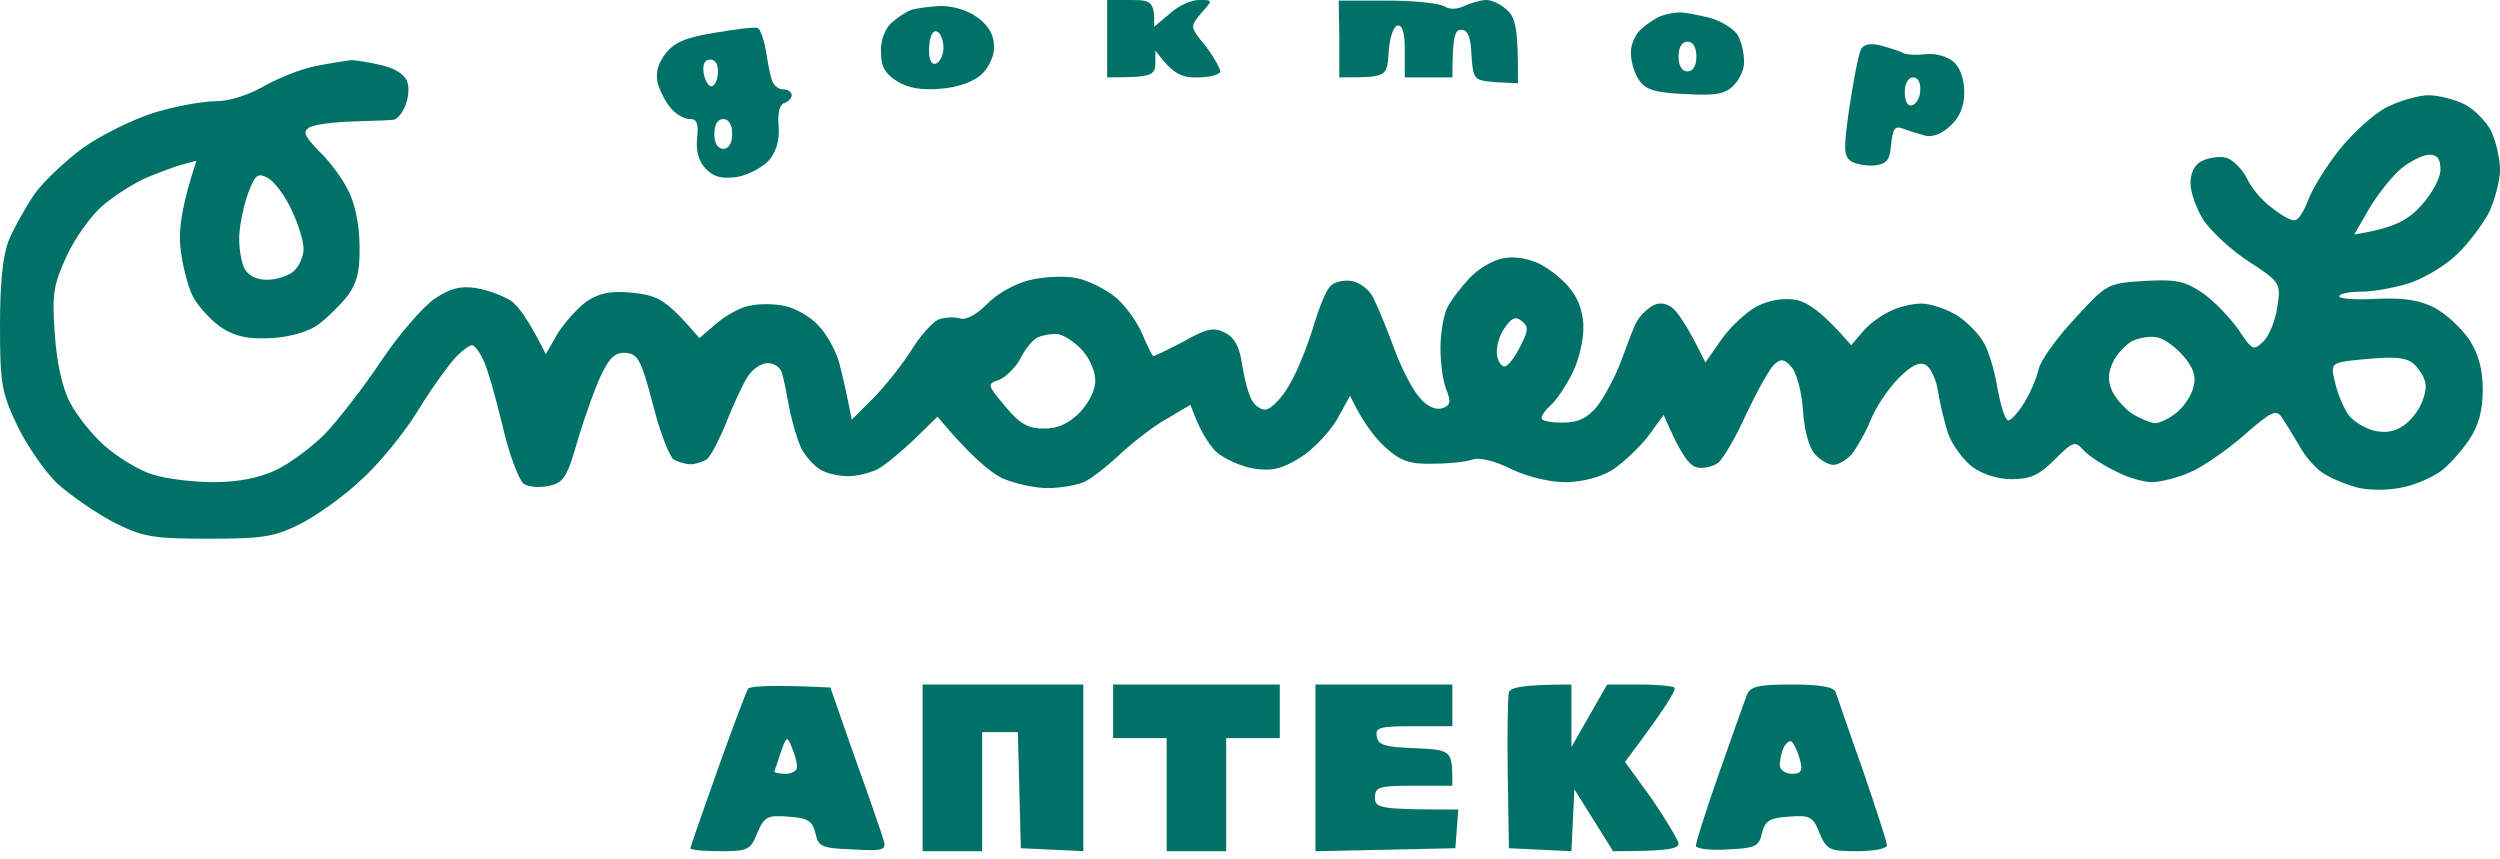
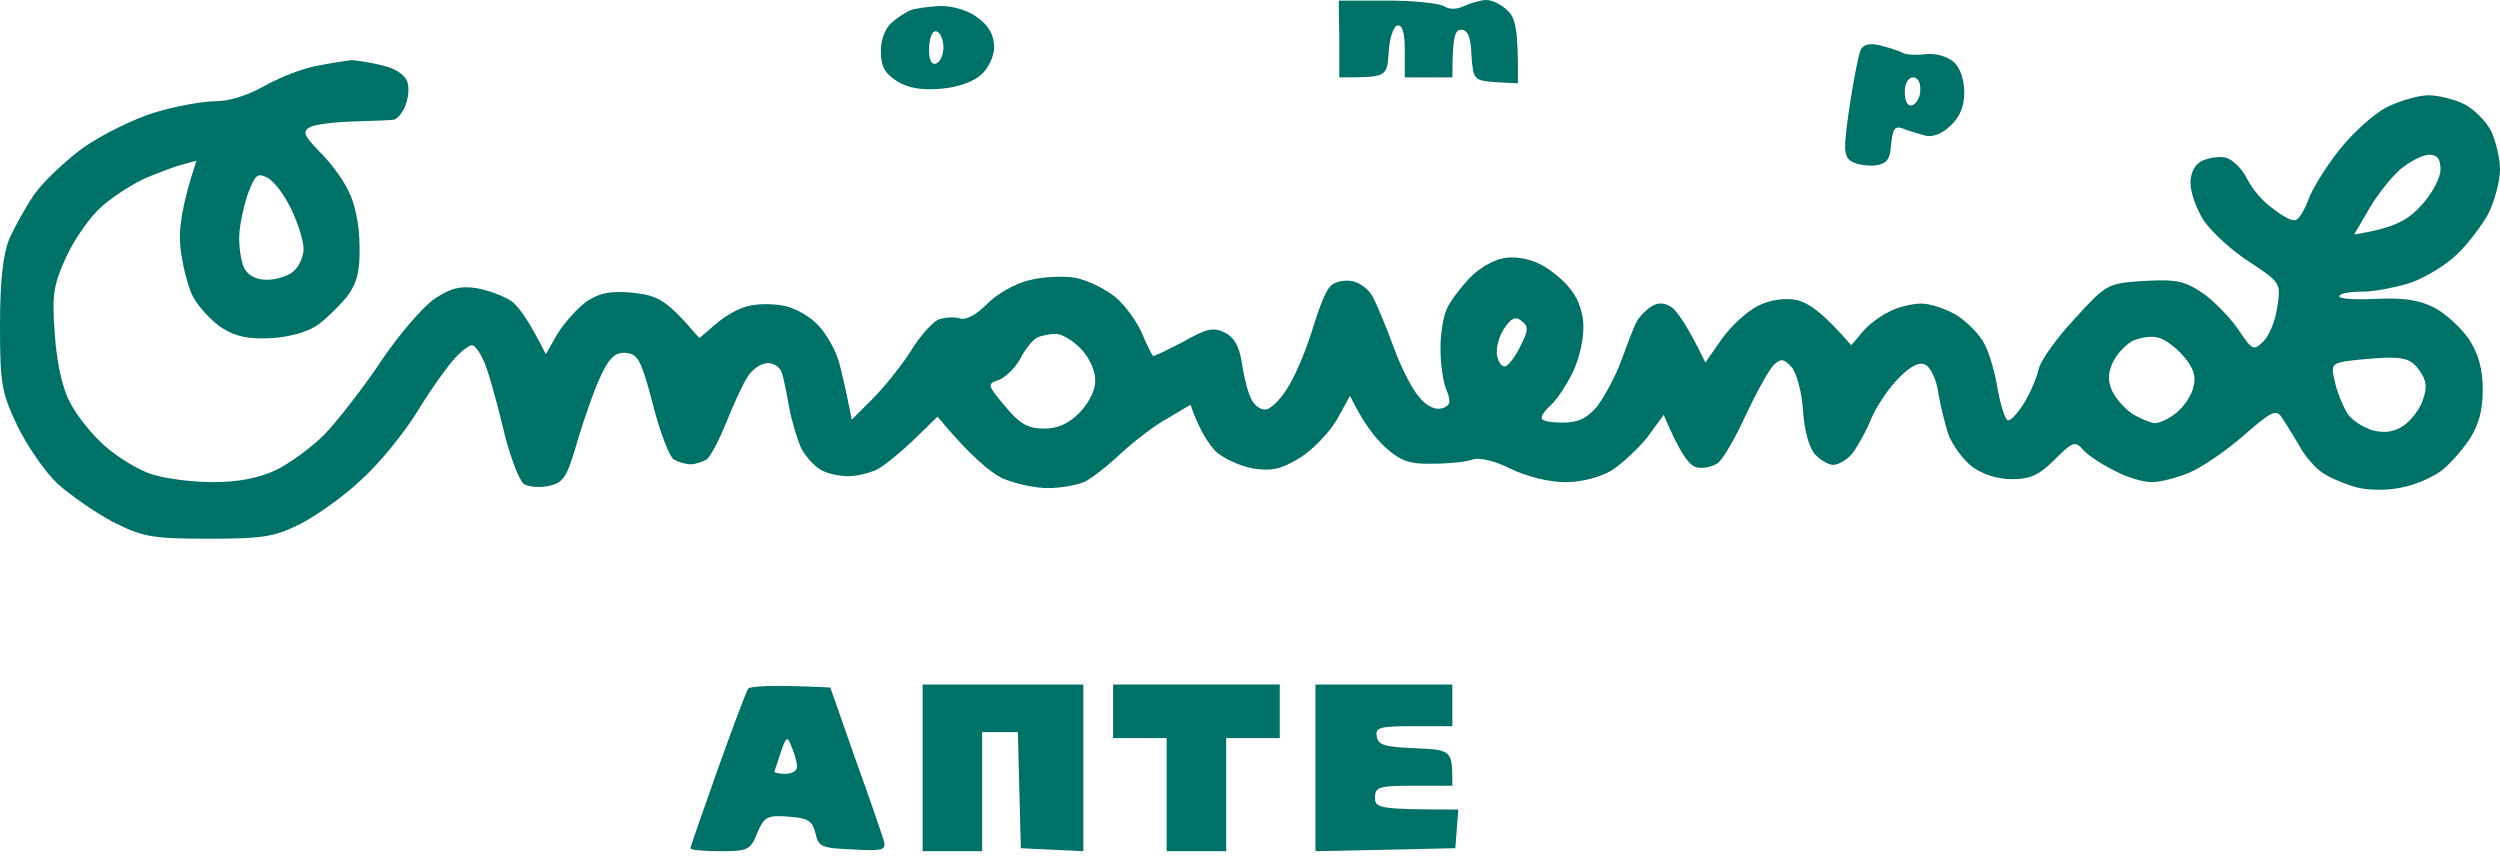
<svg xmlns="http://www.w3.org/2000/svg" width="163" height="56" viewBox="0 0 163 56" fill="none">
  <path fill-rule="evenodd" clip-rule="evenodd" d="M122.561 2.95C123.143 3.105 123.764 3.299 123.997 3.416C124.191 3.571 124.928 3.61 125.549 3.532C126.209 3.454 126.985 3.687 127.373 4.036C127.8 4.386 128.072 5.201 128.072 6.016C128.072 6.921 127.774 7.646 127.179 8.189C126.675 8.694 126.015 8.965 125.549 8.849C125.122 8.732 124.463 8.538 124.075 8.383C123.531 8.189 123.415 8.383 123.298 9.431C123.221 10.44 123.027 10.673 122.25 10.789C121.707 10.828 121.009 10.712 120.698 10.518C120.194 10.168 120.194 9.703 120.582 6.986C120.853 5.24 121.164 3.571 121.319 3.26C121.474 2.911 121.862 2.795 122.561 2.95ZM124.657 6.87C124.928 6.792 125.2 6.365 125.2 5.899C125.239 5.395 125.045 5.045 124.734 5.045C124.424 5.045 124.191 5.434 124.191 6.016C124.191 6.598 124.385 6.947 124.657 6.87Z" fill="#007167" />
-   <path fill-rule="evenodd" clip-rule="evenodd" d="M49.406 1.824C49.561 1.902 49.794 2.523 49.91 3.183C50.027 3.881 50.182 4.774 50.298 5.123C50.376 5.511 50.725 5.822 51.036 5.822C51.346 5.822 51.618 5.977 51.618 6.21C51.618 6.404 51.385 6.637 51.152 6.714C50.842 6.792 50.687 7.374 50.764 8.189C50.842 9.043 50.648 9.819 50.182 10.401C49.794 10.867 48.862 11.371 48.125 11.527C47.116 11.682 46.573 11.566 46.029 11.022C45.564 10.518 45.37 9.897 45.447 9.043C45.564 8.112 45.447 7.762 45.02 7.762C44.71 7.801 44.128 7.491 43.778 7.102C43.429 6.714 43.041 5.977 42.886 5.434C42.73 4.774 42.886 4.153 43.39 3.493C43.972 2.756 44.71 2.445 46.611 2.135C47.97 1.902 49.212 1.747 49.406 1.824ZM46.379 5.628C46.573 5.628 46.806 5.24 46.806 4.735C46.844 4.231 46.65 3.881 46.301 3.881C45.952 3.881 45.797 4.192 45.874 4.735C45.952 5.24 46.185 5.628 46.379 5.628ZM47.155 9.703C47.504 9.703 47.737 9.353 47.737 8.732C47.737 8.112 47.504 7.762 47.155 7.762C46.806 7.762 46.573 8.112 46.573 8.732C46.573 9.353 46.806 9.703 47.155 9.703Z" fill="#007167" />
-   <path fill-rule="evenodd" clip-rule="evenodd" d="M109.442 0.815C109.753 0.776 110.684 0.971 111.499 1.165C112.275 1.397 113.09 1.902 113.323 2.329C113.556 2.756 113.711 3.493 113.711 3.998C113.75 4.463 113.439 5.162 113.051 5.55C112.508 6.132 111.848 6.249 109.908 6.132C107.967 6.055 107.308 5.861 106.881 5.24C106.57 4.813 106.337 4.036 106.337 3.493C106.298 2.95 106.609 2.251 106.997 1.902C107.385 1.553 107.967 1.165 108.278 1.048C108.588 0.932 109.132 0.815 109.442 0.815ZM110.024 4.657C110.373 4.657 110.606 4.308 110.606 3.687C110.606 3.066 110.373 2.717 110.024 2.717C109.675 2.717 109.442 3.066 109.442 3.687C109.442 4.308 109.675 4.657 110.024 4.657Z" fill="#007167" />
  <path fill-rule="evenodd" clip-rule="evenodd" d="M61.318 0.388C62.133 0.388 63.103 0.66 63.763 1.164C64.461 1.669 64.811 2.29 64.811 3.027C64.85 3.609 64.461 4.424 63.996 4.851C63.491 5.317 62.443 5.705 61.357 5.783C60.115 5.899 59.222 5.744 58.523 5.317C57.709 4.812 57.437 4.347 57.437 3.377C57.398 2.678 57.709 1.863 58.097 1.514C58.485 1.164 59.067 0.776 59.377 0.66C59.688 0.543 60.58 0.427 61.318 0.388ZM61.007 4.153C61.279 4.075 61.512 3.609 61.512 3.105C61.512 2.6 61.318 2.135 61.085 2.057C60.813 1.941 60.619 2.367 60.58 3.066C60.542 3.842 60.697 4.23 61.007 4.153Z" fill="#007167" />
-   <path d="M72.186 2.523V5.045C75.097 5.045 75.291 4.929 75.33 4.153V3.299C76.494 4.851 77.038 5.084 78.124 5.045C78.901 5.045 79.56 4.851 79.56 4.657C79.56 4.463 79.133 3.687 78.59 2.988C77.581 1.746 77.581 1.746 78.318 0.854C79.095 -1.20288e-06 79.095 0 78.163 0C77.659 0 76.805 0.388 76.261 0.893L75.252 1.746C75.291 0.116 75.097 0 73.739 0H72.186V2.523Z" fill="#007167" />
  <path d="M87.323 2.523V5.045C90.428 5.045 90.428 5.045 90.544 3.415C90.583 2.523 90.855 1.746 91.088 1.669C91.437 1.591 91.592 2.096 91.592 3.299V5.045H94.697C94.697 2.367 94.852 1.94 95.279 1.94C95.706 1.94 95.9 2.445 95.939 3.609C96.055 5.2 96.094 5.239 97.491 5.356L98.966 5.433C99.005 1.94 98.811 1.164 98.306 0.699C97.918 0.31 97.297 0 96.909 0C96.56 0 95.9 0.194 95.473 0.388C95.007 0.621 94.503 0.621 94.192 0.427C93.959 0.233 92.291 0.039 90.505 0.039H87.284L87.323 2.523Z" fill="#007167" />
  <path fill-rule="evenodd" clip-rule="evenodd" d="M22.898 3.92C23.208 3.92 24.14 4.075 24.954 4.269C25.886 4.502 26.468 4.929 26.584 5.433C26.701 5.86 26.584 6.559 26.39 6.986C26.196 7.413 25.886 7.762 25.692 7.801C25.537 7.84 24.372 7.878 23.092 7.917C21.811 7.956 20.491 8.111 20.181 8.305C19.715 8.577 19.832 8.849 20.802 9.858C21.5 10.518 22.354 11.682 22.704 12.419C23.131 13.195 23.441 14.709 23.441 15.99C23.48 17.659 23.286 18.435 22.665 19.288C22.199 19.871 21.345 20.724 20.763 21.151C20.142 21.617 18.939 21.966 17.736 22.044C16.222 22.122 15.407 21.966 14.476 21.384C13.777 20.919 12.924 19.987 12.574 19.327C12.225 18.629 11.876 17.193 11.759 16.106C11.643 14.942 11.837 13.428 12.807 10.479L11.953 10.712C11.449 10.828 10.362 11.255 9.508 11.604C8.655 11.992 7.374 12.807 6.675 13.428C5.938 14.049 4.89 15.524 4.347 16.688C3.493 18.551 3.376 19.172 3.57 21.733C3.687 23.558 4.036 25.226 4.541 26.197C4.968 27.05 6.015 28.37 6.869 29.107C7.723 29.845 9.12 30.698 9.935 30.931C10.75 31.203 12.536 31.436 13.894 31.436C15.498 31.436 16.856 31.177 17.969 30.66C18.861 30.233 20.297 29.185 21.151 28.331C22.005 27.439 23.674 25.304 24.838 23.558C26.002 21.811 27.594 19.987 28.331 19.483C29.379 18.784 30 18.629 31.048 18.784C31.785 18.9 32.794 19.288 33.299 19.599C33.764 19.909 34.463 20.841 35.588 23.092L36.364 21.733C36.83 20.996 37.684 20.065 38.266 19.638C39.12 19.094 39.819 18.939 41.332 19.094C42.962 19.288 43.467 19.56 45.601 22.044L46.688 21.113C47.27 20.608 48.201 20.065 48.822 19.948C49.404 19.793 50.452 19.793 51.151 19.948C51.811 20.065 52.859 20.647 53.402 21.268C53.945 21.85 54.527 22.937 54.721 23.674C54.916 24.411 55.187 25.576 55.536 27.361L56.895 26.003C57.632 25.265 58.758 23.868 59.379 22.898C59.961 21.927 60.776 21.035 61.164 20.841C61.591 20.686 62.212 20.647 62.6 20.763C62.988 20.88 63.648 20.53 64.346 19.832C64.928 19.211 66.131 18.512 67.063 18.279C67.956 18.047 69.353 17.969 70.168 18.124C70.944 18.279 72.108 18.862 72.768 19.405C73.428 19.987 74.165 21.035 74.475 21.772C74.786 22.51 75.096 23.131 75.174 23.208C75.252 23.247 76.106 22.82 77.153 22.277C78.667 21.423 79.133 21.307 79.87 21.695C80.452 21.966 80.801 22.587 80.957 23.596C81.073 24.372 81.306 25.42 81.539 25.925C81.733 26.391 82.16 26.74 82.548 26.701C82.936 26.623 83.635 25.886 84.1 25.032C84.605 24.178 85.264 22.51 85.614 21.345C85.963 20.181 86.429 18.978 86.701 18.706C86.933 18.396 87.554 18.241 88.098 18.318C88.641 18.396 89.262 18.862 89.534 19.405C89.805 19.948 90.426 21.423 90.892 22.704C91.358 23.984 92.095 25.42 92.561 25.925C93.026 26.507 93.609 26.74 94.035 26.623C94.579 26.429 94.618 26.197 94.307 25.42C94.074 24.877 93.919 23.674 93.919 22.704C93.919 21.733 94.113 20.569 94.346 20.104C94.579 19.599 95.239 18.745 95.821 18.124C96.364 17.542 97.334 16.96 97.994 16.843C98.693 16.688 99.663 16.843 100.439 17.232C101.099 17.581 102.03 18.318 102.457 18.939C102.962 19.56 103.272 20.569 103.233 21.462C103.233 22.238 102.923 23.558 102.496 24.372C102.108 25.149 101.487 26.08 101.138 26.391C100.788 26.701 100.478 27.089 100.517 27.283C100.517 27.439 101.138 27.555 101.875 27.555C102.884 27.555 103.466 27.283 104.126 26.507C104.592 25.886 105.329 24.567 105.717 23.48C106.105 22.432 106.532 21.268 106.726 20.957C106.881 20.647 107.308 20.22 107.658 19.987C108.085 19.715 108.511 19.715 108.977 20.026C109.326 20.259 109.986 21.151 111.189 23.635L112.276 22.083C112.858 21.268 113.906 20.297 114.605 19.948C115.381 19.56 116.312 19.405 117.127 19.56C117.865 19.715 118.835 20.336 120.698 22.51L121.396 21.695C121.745 21.229 122.522 20.647 123.143 20.336C123.725 20.026 124.656 19.793 125.277 19.793C125.859 19.793 126.907 20.142 127.606 20.569C128.265 20.996 129.08 21.811 129.391 22.432C129.701 23.014 130.09 24.334 130.245 25.382C130.439 26.391 130.71 27.322 130.905 27.4C131.06 27.477 131.525 26.973 131.952 26.313C132.379 25.614 132.806 24.605 132.923 24.062C133.039 23.519 134.087 22.044 135.251 20.802C137.347 18.512 137.386 18.474 139.792 18.318C141.888 18.202 142.431 18.318 143.595 19.094C144.333 19.599 145.38 20.686 145.924 21.462C146.855 22.859 146.933 22.898 147.593 22.238C147.981 21.85 148.369 20.841 148.485 19.987C148.718 18.474 148.679 18.396 146.661 17.076C145.497 16.339 144.177 15.097 143.673 14.36C143.207 13.622 142.819 12.536 142.819 11.954C142.819 11.255 143.091 10.712 143.595 10.479C144.022 10.285 144.721 10.168 145.148 10.285C145.575 10.401 146.195 11.022 146.506 11.643C146.816 12.303 147.554 13.157 148.175 13.584C148.757 14.049 149.378 14.399 149.611 14.36C149.844 14.36 150.193 13.816 150.465 13.118C150.697 12.419 151.629 10.906 152.483 9.819C153.375 8.693 154.772 7.413 155.626 6.986C156.48 6.559 157.722 6.21 158.343 6.21C158.964 6.21 160.05 6.481 160.671 6.792C161.292 7.102 162.107 7.917 162.418 8.538C162.728 9.198 163 10.323 163 11.061C163 11.798 162.651 13.079 162.263 13.894C161.836 14.67 160.943 15.873 160.206 16.572C159.507 17.27 158.149 18.085 157.179 18.435C156.208 18.745 154.772 19.017 153.996 19.017C153.181 19.017 152.521 19.133 152.521 19.327C152.521 19.483 153.608 19.56 154.966 19.483C156.713 19.405 157.761 19.56 158.731 20.065C159.468 20.453 160.477 21.384 160.982 22.122C161.603 23.092 161.875 24.062 161.875 25.42C161.875 26.779 161.603 27.749 160.982 28.68C160.477 29.418 159.662 30.349 159.119 30.737C158.576 31.125 157.45 31.63 156.596 31.785C155.704 31.979 154.462 31.979 153.686 31.785C152.948 31.591 151.939 31.164 151.474 30.854C150.969 30.543 150.27 29.728 149.921 29.069C149.533 28.409 149.029 27.594 148.796 27.244C148.408 26.662 148.136 26.779 146.273 28.409C145.109 29.418 143.518 30.504 142.741 30.815C141.926 31.164 140.84 31.436 140.296 31.436C139.753 31.436 138.666 31.125 137.89 30.698C137.075 30.31 136.144 29.689 135.833 29.34C135.29 28.719 135.135 28.797 133.97 29.961C132.961 30.97 132.379 31.242 131.176 31.242C130.245 31.242 129.275 30.931 128.576 30.427C127.994 29.961 127.295 29.03 127.024 28.292C126.791 27.555 126.48 26.313 126.364 25.537C126.247 24.722 125.859 23.946 125.549 23.79C125.122 23.558 124.579 23.868 123.802 24.644C123.143 25.304 122.328 26.507 121.978 27.361C121.629 28.215 121.047 29.224 120.736 29.612C120.387 30 119.844 30.31 119.533 30.31C119.223 30.31 118.68 30 118.33 29.612C117.942 29.185 117.632 28.021 117.554 26.74C117.476 25.537 117.127 24.295 116.817 23.946C116.351 23.402 116.118 23.363 115.691 23.752C115.381 24.023 114.566 25.498 113.867 26.973C113.207 28.448 112.354 29.922 112.004 30.194C111.655 30.427 111.034 30.582 110.607 30.466C110.141 30.349 109.559 29.612 108.473 27.05L107.425 28.486C106.804 29.262 105.756 30.233 105.096 30.66C104.32 31.125 103.117 31.436 102.069 31.436C101.021 31.436 99.585 31.087 98.537 30.582C97.451 30.039 96.442 29.806 96.015 29.961C95.588 30.116 94.462 30.233 93.453 30.233C91.94 30.272 91.358 30.078 90.387 29.224C89.689 28.603 88.913 27.633 88.02 25.808L87.166 27.361C86.662 28.215 85.575 29.34 84.76 29.845C83.557 30.582 82.936 30.737 81.694 30.543C80.84 30.388 79.754 29.884 79.249 29.418C78.783 28.913 78.201 28.059 77.619 26.391L76.183 27.244C75.368 27.671 74.01 28.719 73.156 29.495C72.302 30.31 71.216 31.164 70.75 31.397C70.245 31.63 69.159 31.824 68.305 31.824C67.451 31.824 66.093 31.514 65.316 31.164C64.54 30.776 63.26 29.728 61.125 27.167L59.573 28.68C58.719 29.495 57.632 30.388 57.166 30.621C56.662 30.854 55.847 31.048 55.304 31.048C54.76 31.048 53.984 30.892 53.557 30.66C53.13 30.427 52.548 29.806 52.238 29.224C51.966 28.603 51.617 27.439 51.461 26.585C51.306 25.731 51.112 24.722 50.996 24.372C50.918 23.984 50.491 23.674 50.064 23.674C49.637 23.674 49.055 24.062 48.745 24.567C48.434 25.032 47.813 26.391 47.348 27.555C46.882 28.719 46.3 29.806 46.067 29.961C45.795 30.116 45.33 30.272 45.019 30.272C44.709 30.272 44.204 30.116 43.932 29.961C43.661 29.806 43.04 28.215 42.574 26.391C41.837 23.558 41.604 23.092 40.866 23.014C40.168 22.937 39.78 23.247 39.236 24.372C38.848 25.149 38.15 27.089 37.684 28.642C36.986 31.087 36.753 31.475 35.821 31.669C35.2 31.824 34.463 31.746 34.152 31.552C33.842 31.319 33.182 29.612 32.755 27.71C32.289 25.808 31.746 23.868 31.474 23.402C31.242 22.898 30.931 22.51 30.776 22.51C30.582 22.51 30.077 22.898 29.651 23.363C29.185 23.868 28.098 25.382 27.244 26.779C26.39 28.176 24.761 30.194 23.596 31.242C22.471 32.328 20.647 33.609 19.599 34.153C17.891 35.006 17.154 35.123 13.583 35.123C9.896 35.123 9.314 35.006 7.374 34.036C6.21 33.415 4.58 32.29 3.726 31.514C2.911 30.737 1.746 29.03 1.125 27.749C0.116 25.614 0 25.032 0 21.268C0 18.357 0.194 16.611 0.582 15.64C0.931 14.825 1.669 13.506 2.251 12.652C2.833 11.837 4.269 10.479 5.433 9.625C6.598 8.81 8.693 7.762 10.091 7.335C11.488 6.908 13.273 6.598 14.088 6.598C14.942 6.598 16.184 6.21 17.193 5.628C18.085 5.123 19.599 4.502 20.569 4.308C21.539 4.114 22.587 3.959 22.898 3.92ZM154.462 13.622L153.492 15.291C156.131 14.864 156.985 14.36 157.877 13.389C158.576 12.613 159.119 11.604 159.119 11.061C159.119 10.362 158.925 10.091 158.382 10.091C157.955 10.091 157.14 10.518 156.519 11.022C155.937 11.527 155.005 12.691 154.462 13.622ZM15.601 15.33C15.563 16.067 15.718 17.038 15.912 17.464C16.184 17.969 16.688 18.241 17.425 18.241C18.046 18.241 18.861 17.969 19.172 17.659C19.521 17.348 19.793 16.688 19.793 16.223C19.793 15.718 19.444 14.592 19.017 13.7C18.59 12.768 17.891 11.837 17.464 11.604C16.805 11.255 16.649 11.371 16.184 12.574C15.912 13.351 15.64 14.554 15.601 15.33ZM97.606 23.208C97.722 23.674 97.955 23.984 98.188 23.868C98.421 23.752 98.848 23.169 99.158 22.51C99.663 21.539 99.663 21.268 99.197 20.919C98.809 20.608 98.537 20.724 98.072 21.423C97.722 21.927 97.528 22.704 97.606 23.208ZM66.558 23.325C66.248 23.946 65.588 24.567 65.161 24.761C64.346 25.032 64.346 25.071 65.549 26.507C66.481 27.633 67.024 27.943 68.072 27.943C68.965 27.943 69.663 27.633 70.4 26.895C71.021 26.235 71.448 25.382 71.409 24.761C71.409 24.14 70.983 23.247 70.439 22.704C69.896 22.16 69.159 21.733 68.809 21.772C68.421 21.772 67.878 21.889 67.645 22.005C67.373 22.122 66.869 22.704 66.558 23.325ZM137.735 23.674C137.425 24.372 137.425 24.877 137.735 25.537C137.968 26.003 138.55 26.662 139.016 26.973C139.52 27.283 140.18 27.555 140.49 27.594C140.801 27.594 141.461 27.283 141.926 26.895C142.392 26.507 142.897 25.77 143.013 25.226C143.207 24.528 143.013 23.984 142.353 23.208C141.888 22.665 141.111 22.083 140.685 22.005C140.258 21.889 139.52 22.005 139.016 22.238C138.55 22.51 137.968 23.131 137.735 23.674ZM152.25 24.955C152.405 25.653 152.793 26.546 153.065 26.973C153.336 27.4 154.074 27.865 154.695 28.059C155.471 28.253 156.092 28.176 156.713 27.749C157.179 27.439 157.761 26.701 157.955 26.119C158.265 25.265 158.226 24.838 157.761 24.178C157.295 23.48 156.829 23.286 155.51 23.325C154.617 23.363 153.453 23.48 152.91 23.558C152.017 23.713 151.978 23.868 152.25 24.955Z" fill="#007167" />
  <path fill-rule="evenodd" clip-rule="evenodd" d="M54.138 44.825L55.768 49.482C56.699 52.044 57.514 54.45 57.631 54.838C57.786 55.42 57.553 55.498 55.613 55.382C53.594 55.304 53.362 55.226 53.168 54.334C52.974 53.519 52.663 53.325 51.421 53.247C50.024 53.13 49.83 53.247 49.364 54.334C48.937 55.42 48.743 55.498 46.958 55.498C45.871 55.498 45.018 55.42 45.018 55.304C45.018 55.187 45.833 52.898 46.803 50.142C47.773 47.425 48.666 45.058 48.782 44.903C48.898 44.748 50.14 44.631 54.138 44.825ZM50.49 50.297C50.451 50.375 50.8 50.453 51.227 50.453C51.654 50.453 52.003 50.22 51.965 49.987C51.965 49.715 51.809 49.133 51.615 48.706C51.343 47.969 51.266 48.008 50.917 49.017C50.723 49.638 50.529 50.181 50.49 50.297Z" fill="#007167" />
  <path d="M60.155 50.064V55.498H64.036V47.736H66.365L66.559 55.304L70.634 55.498V44.631H60.155V50.064Z" fill="#007167" />
  <path d="M72.574 46.377V48.124H76.067V55.498H79.948V48.124H83.441V44.631H72.574V46.377Z" fill="#007167" />
  <path d="M85.768 50.064V55.498L94.888 55.304L95.082 52.781C89.92 52.781 89.648 52.703 89.648 52.005C89.648 51.306 89.92 51.229 92.171 51.229H94.694C94.694 48.9 94.694 48.9 92.288 48.784C90.308 48.706 89.843 48.59 89.765 48.008C89.648 47.425 89.998 47.348 92.171 47.348H94.694V44.631H85.768V50.064Z" fill="#007167" />
-   <path d="M98.382 45.136C98.304 45.407 98.266 47.813 98.304 50.491L98.382 55.304L102.457 55.498L102.651 51.462L105.174 55.498C108.783 55.498 109.443 55.343 109.443 54.993C109.404 54.76 108.628 53.441 107.696 52.083L105.95 49.676C108.666 46.067 109.326 44.942 109.171 44.825C108.977 44.709 107.929 44.631 106.804 44.631H104.785L102.457 48.706V44.631C99.236 44.631 98.498 44.825 98.382 45.136Z" fill="#007167" />
-   <path fill-rule="evenodd" clip-rule="evenodd" d="M116.856 44.631C118.681 44.631 119.573 44.786 119.69 45.136C119.767 45.368 120.543 47.658 121.436 50.142C122.29 52.665 123.027 54.877 123.027 55.11C123.027 55.343 122.135 55.498 121.087 55.498C119.301 55.498 119.107 55.42 118.642 54.334C118.215 53.247 118.021 53.13 116.624 53.247C115.382 53.324 115.071 53.519 114.877 54.334C114.683 55.187 114.45 55.304 112.626 55.381C111.501 55.459 110.608 55.343 110.569 55.148C110.569 54.954 111.229 52.82 112.083 50.414C112.937 47.969 113.752 45.679 113.907 45.291C114.14 44.748 114.644 44.631 116.856 44.631ZM116.041 49.87C116.041 50.181 116.391 50.453 116.818 50.453C117.439 50.453 117.555 50.258 117.361 49.56C117.245 49.094 117.012 48.551 116.856 48.396C116.74 48.24 116.507 48.357 116.313 48.706C116.158 49.017 116.041 49.56 116.041 49.87Z" fill="#007167" />
</svg>